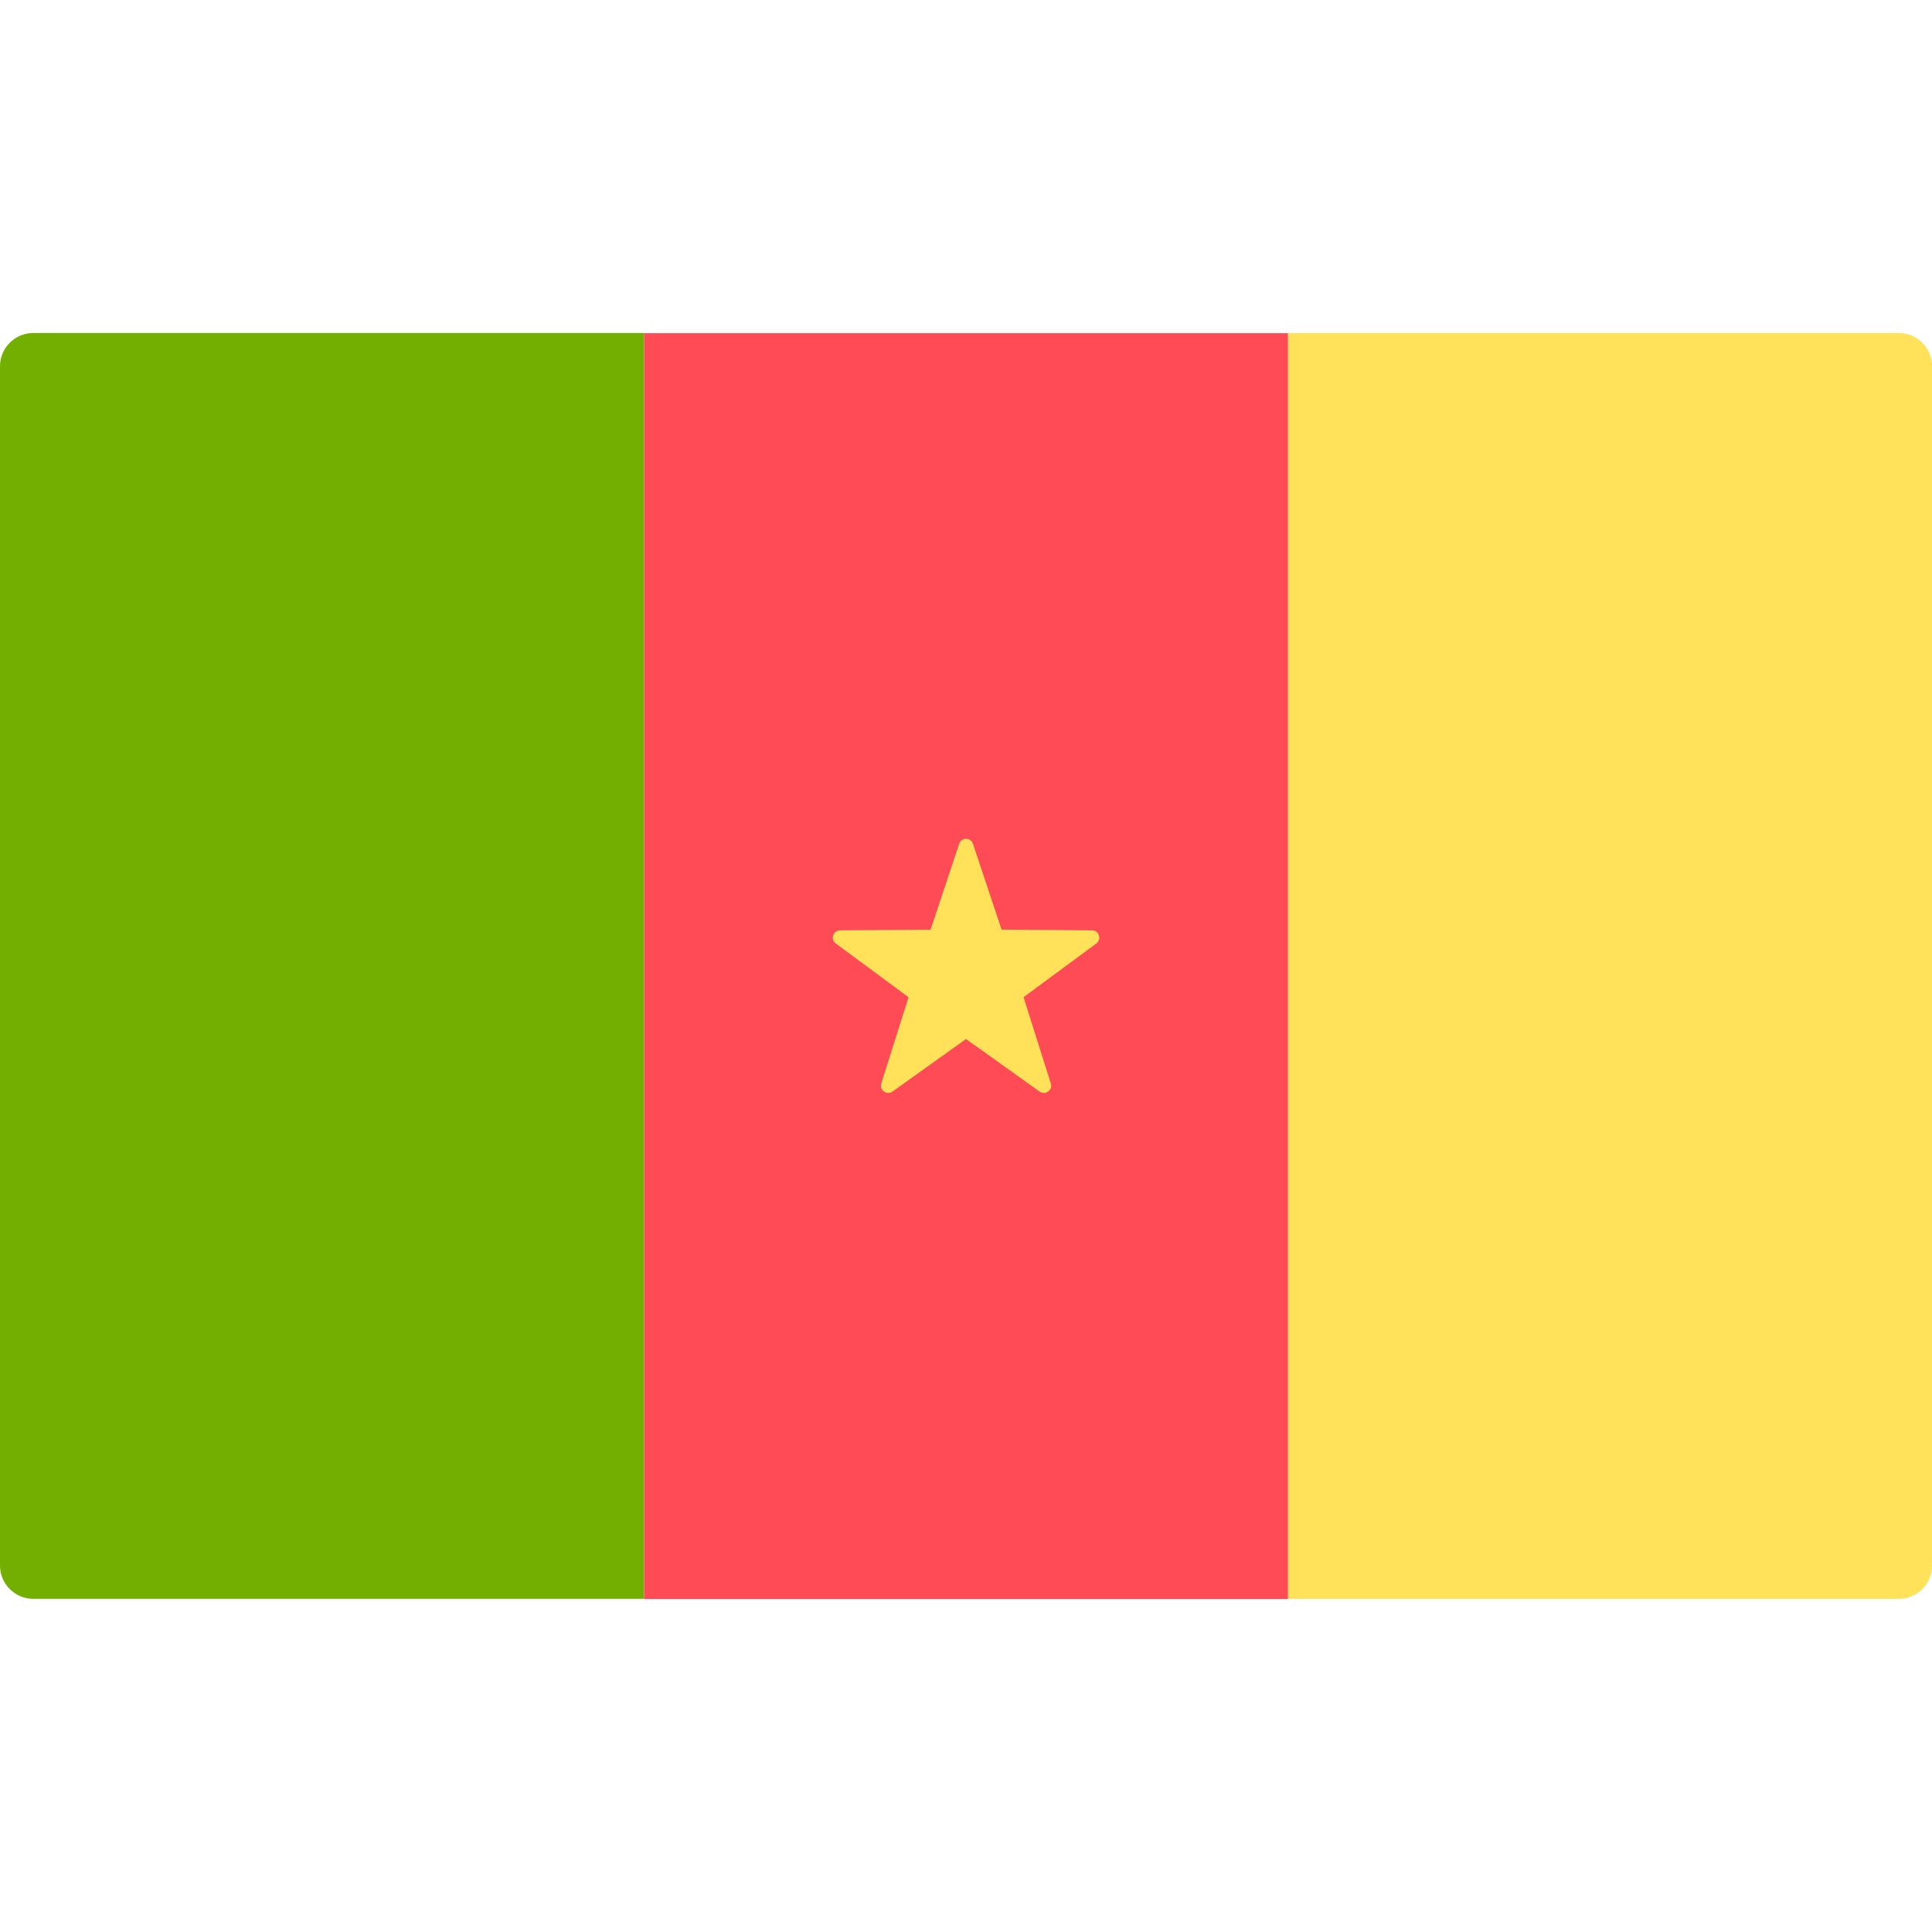
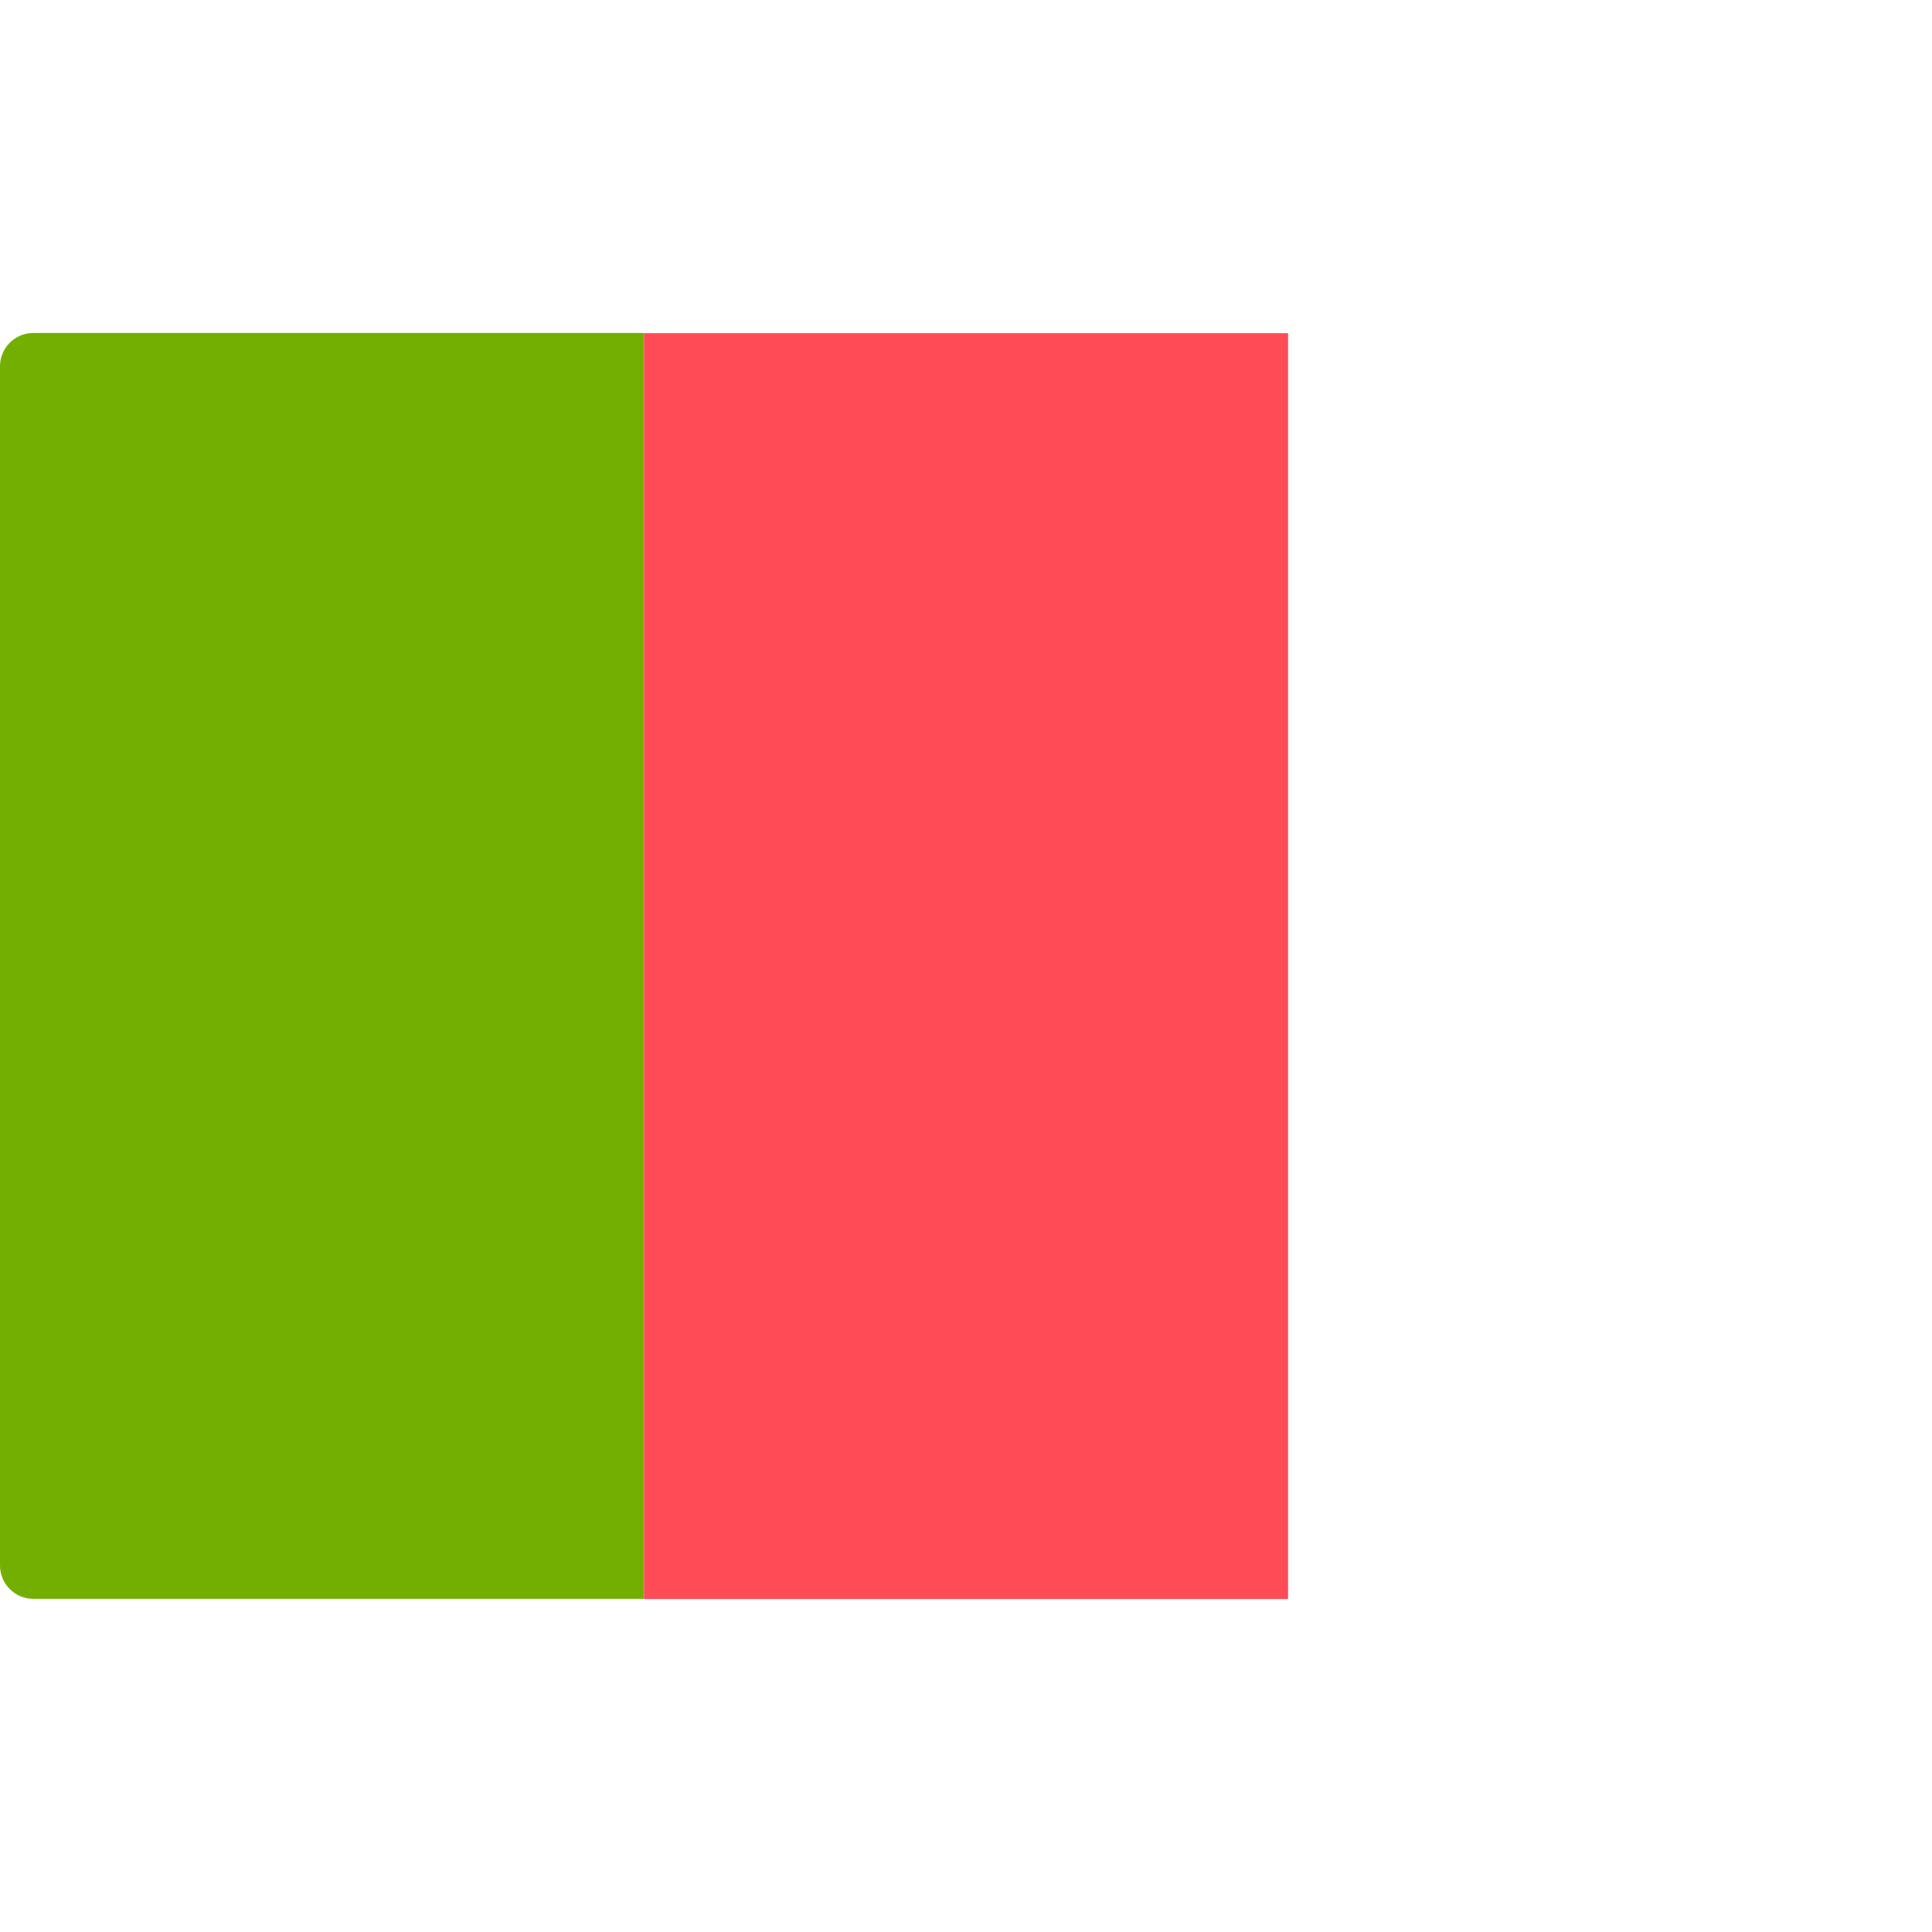
<svg xmlns="http://www.w3.org/2000/svg" width="20" height="20" viewBox="0 0 20 20" fill="none">
  <path d="M6.667 16.551H0.345C0.154 16.551 0 16.396 0 16.206V3.792C0 3.602 0.154 3.447 0.345 3.447H6.667V16.551Z" fill="#73AF00" />
  <path d="M13.334 3.449H6.667V16.553H13.334V3.449Z" fill="#FF4B55" />
-   <path d="M19.656 16.551H13.334V3.447H19.656C19.846 3.447 20.001 3.602 20.001 3.792V16.206C20.001 16.396 19.846 16.551 19.656 16.551Z" fill="#FFE15A" />
-   <path d="M10.072 8.735L10.368 9.623L11.305 9.631C11.377 9.631 11.407 9.724 11.349 9.767L10.596 10.323L10.878 11.216C10.9 11.285 10.821 11.342 10.762 11.3L10 10.756L9.239 11.3C9.18 11.342 9.101 11.285 9.123 11.216L9.405 10.323L8.652 9.767C8.594 9.724 8.624 9.631 8.696 9.631L9.633 9.624L9.929 8.735C9.952 8.666 10.049 8.666 10.072 8.735Z" fill="#FFE15A" />
</svg>